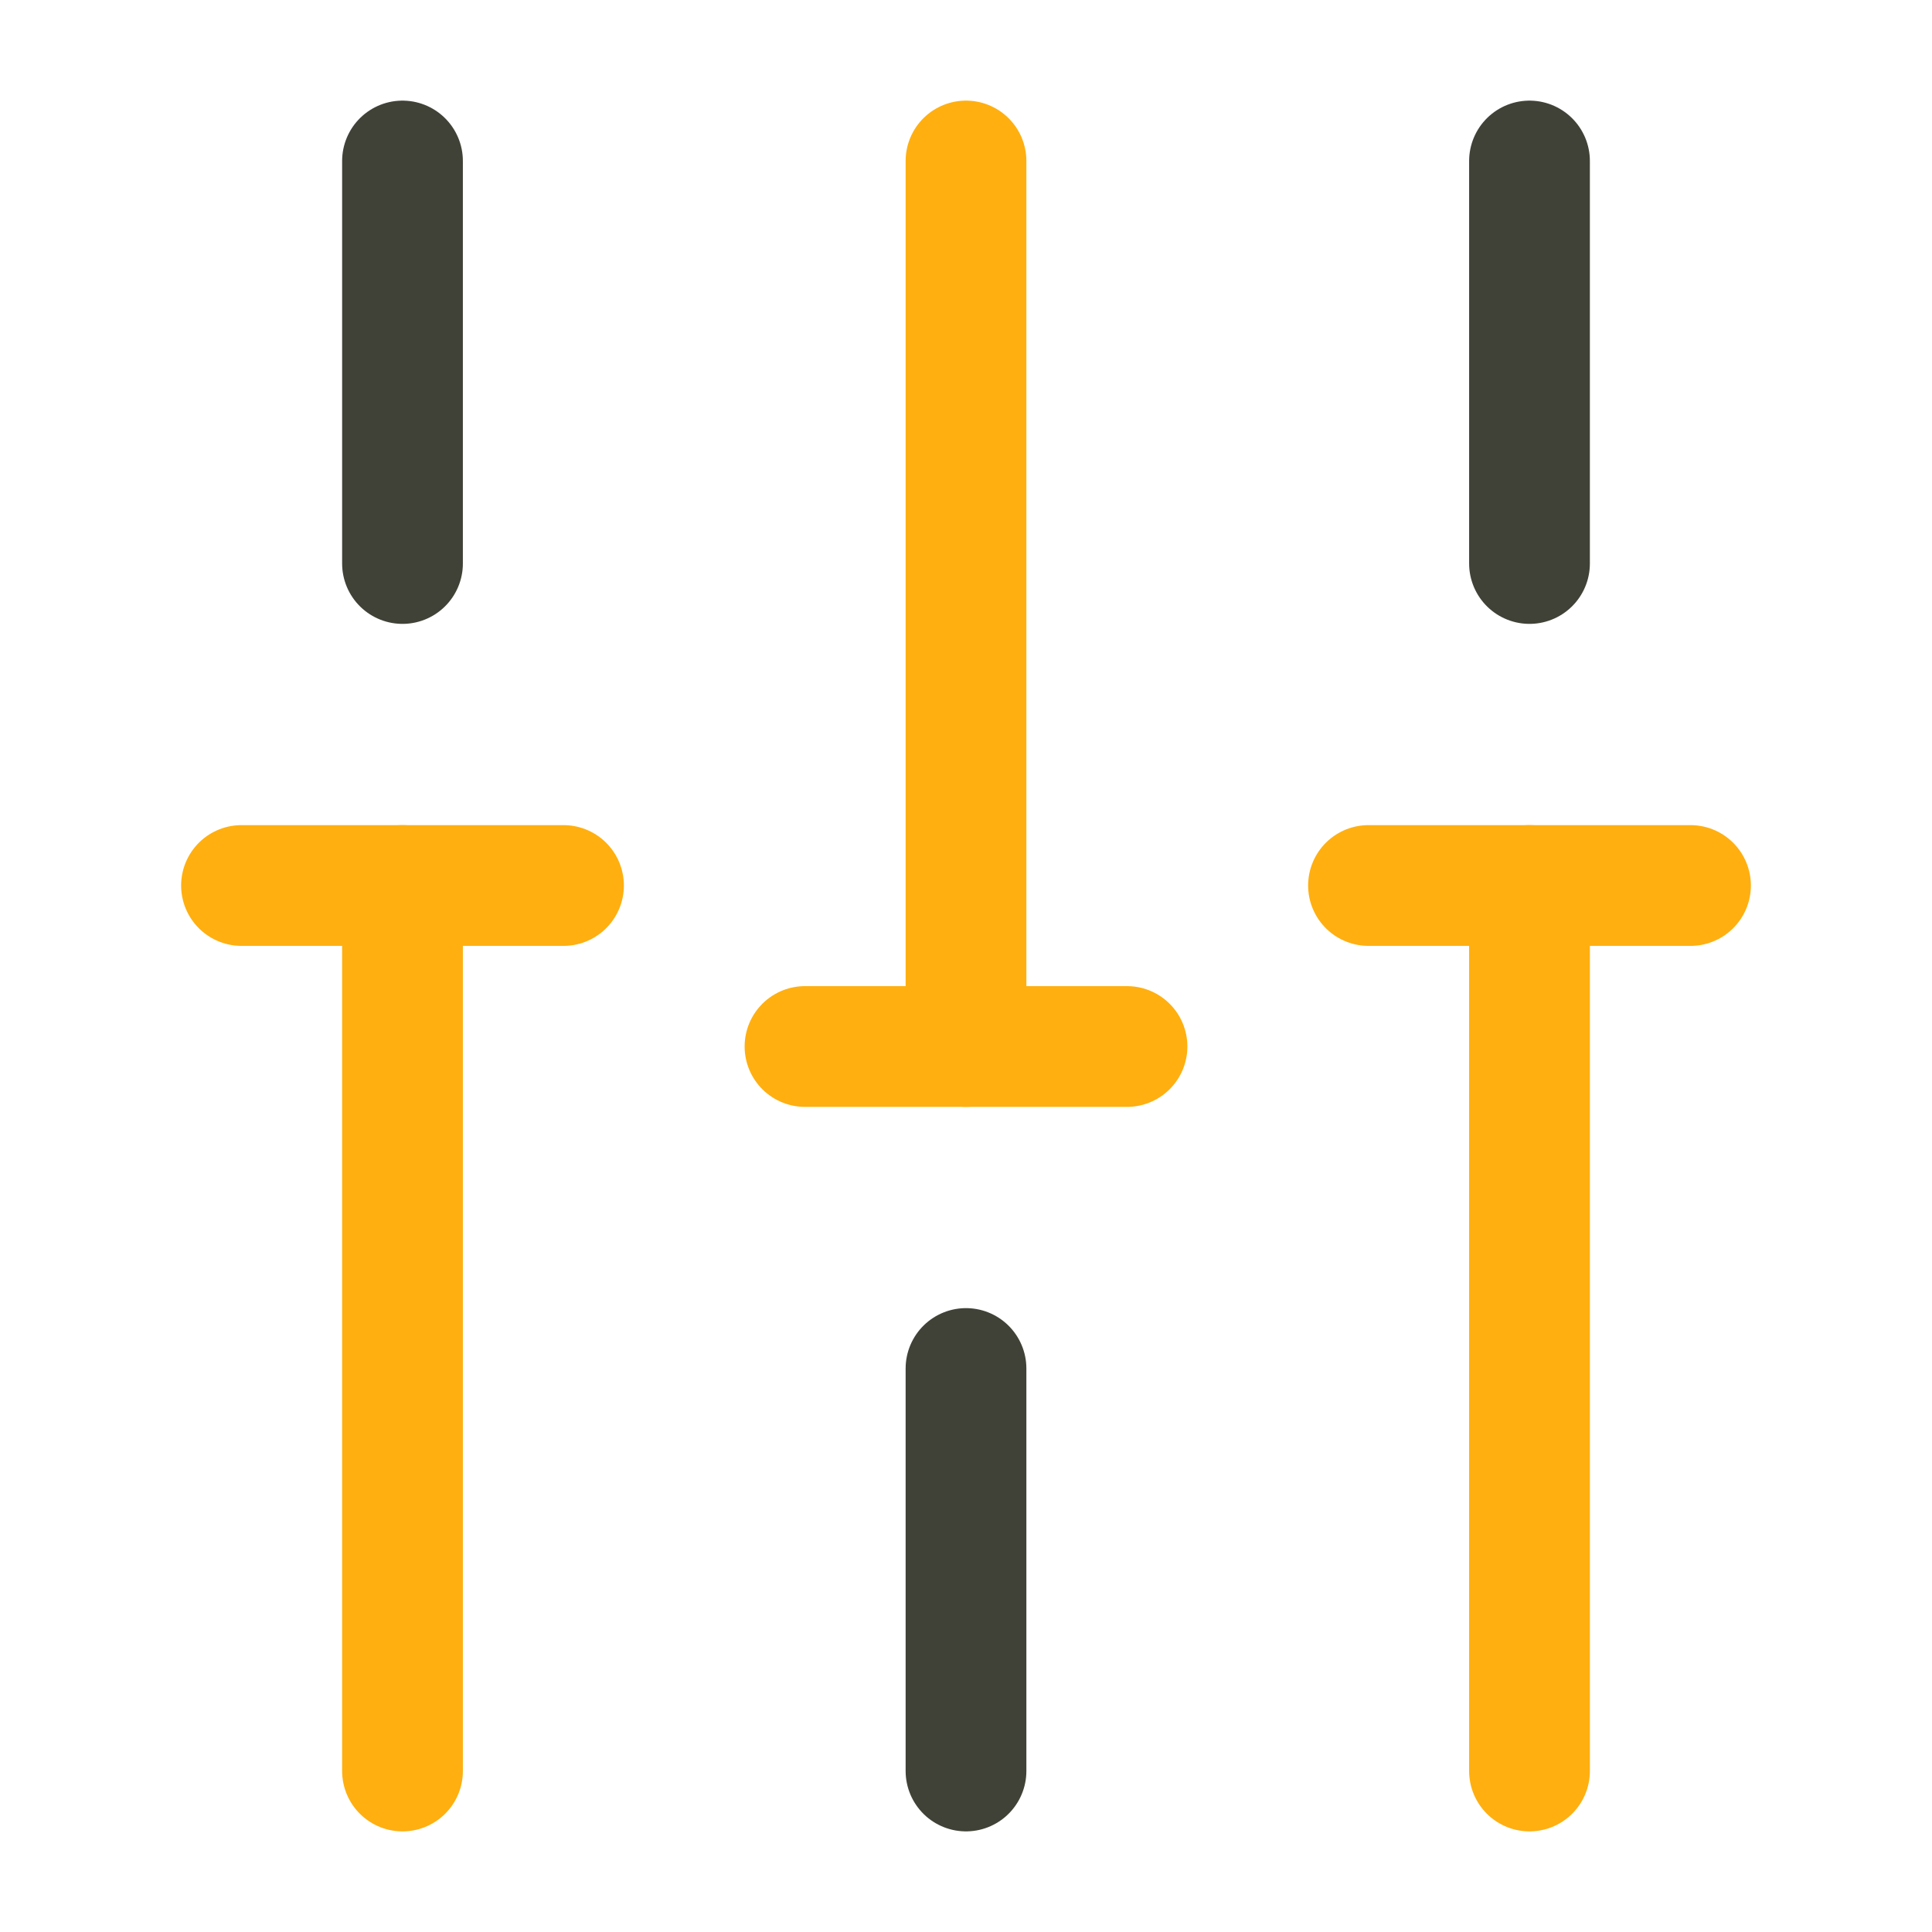
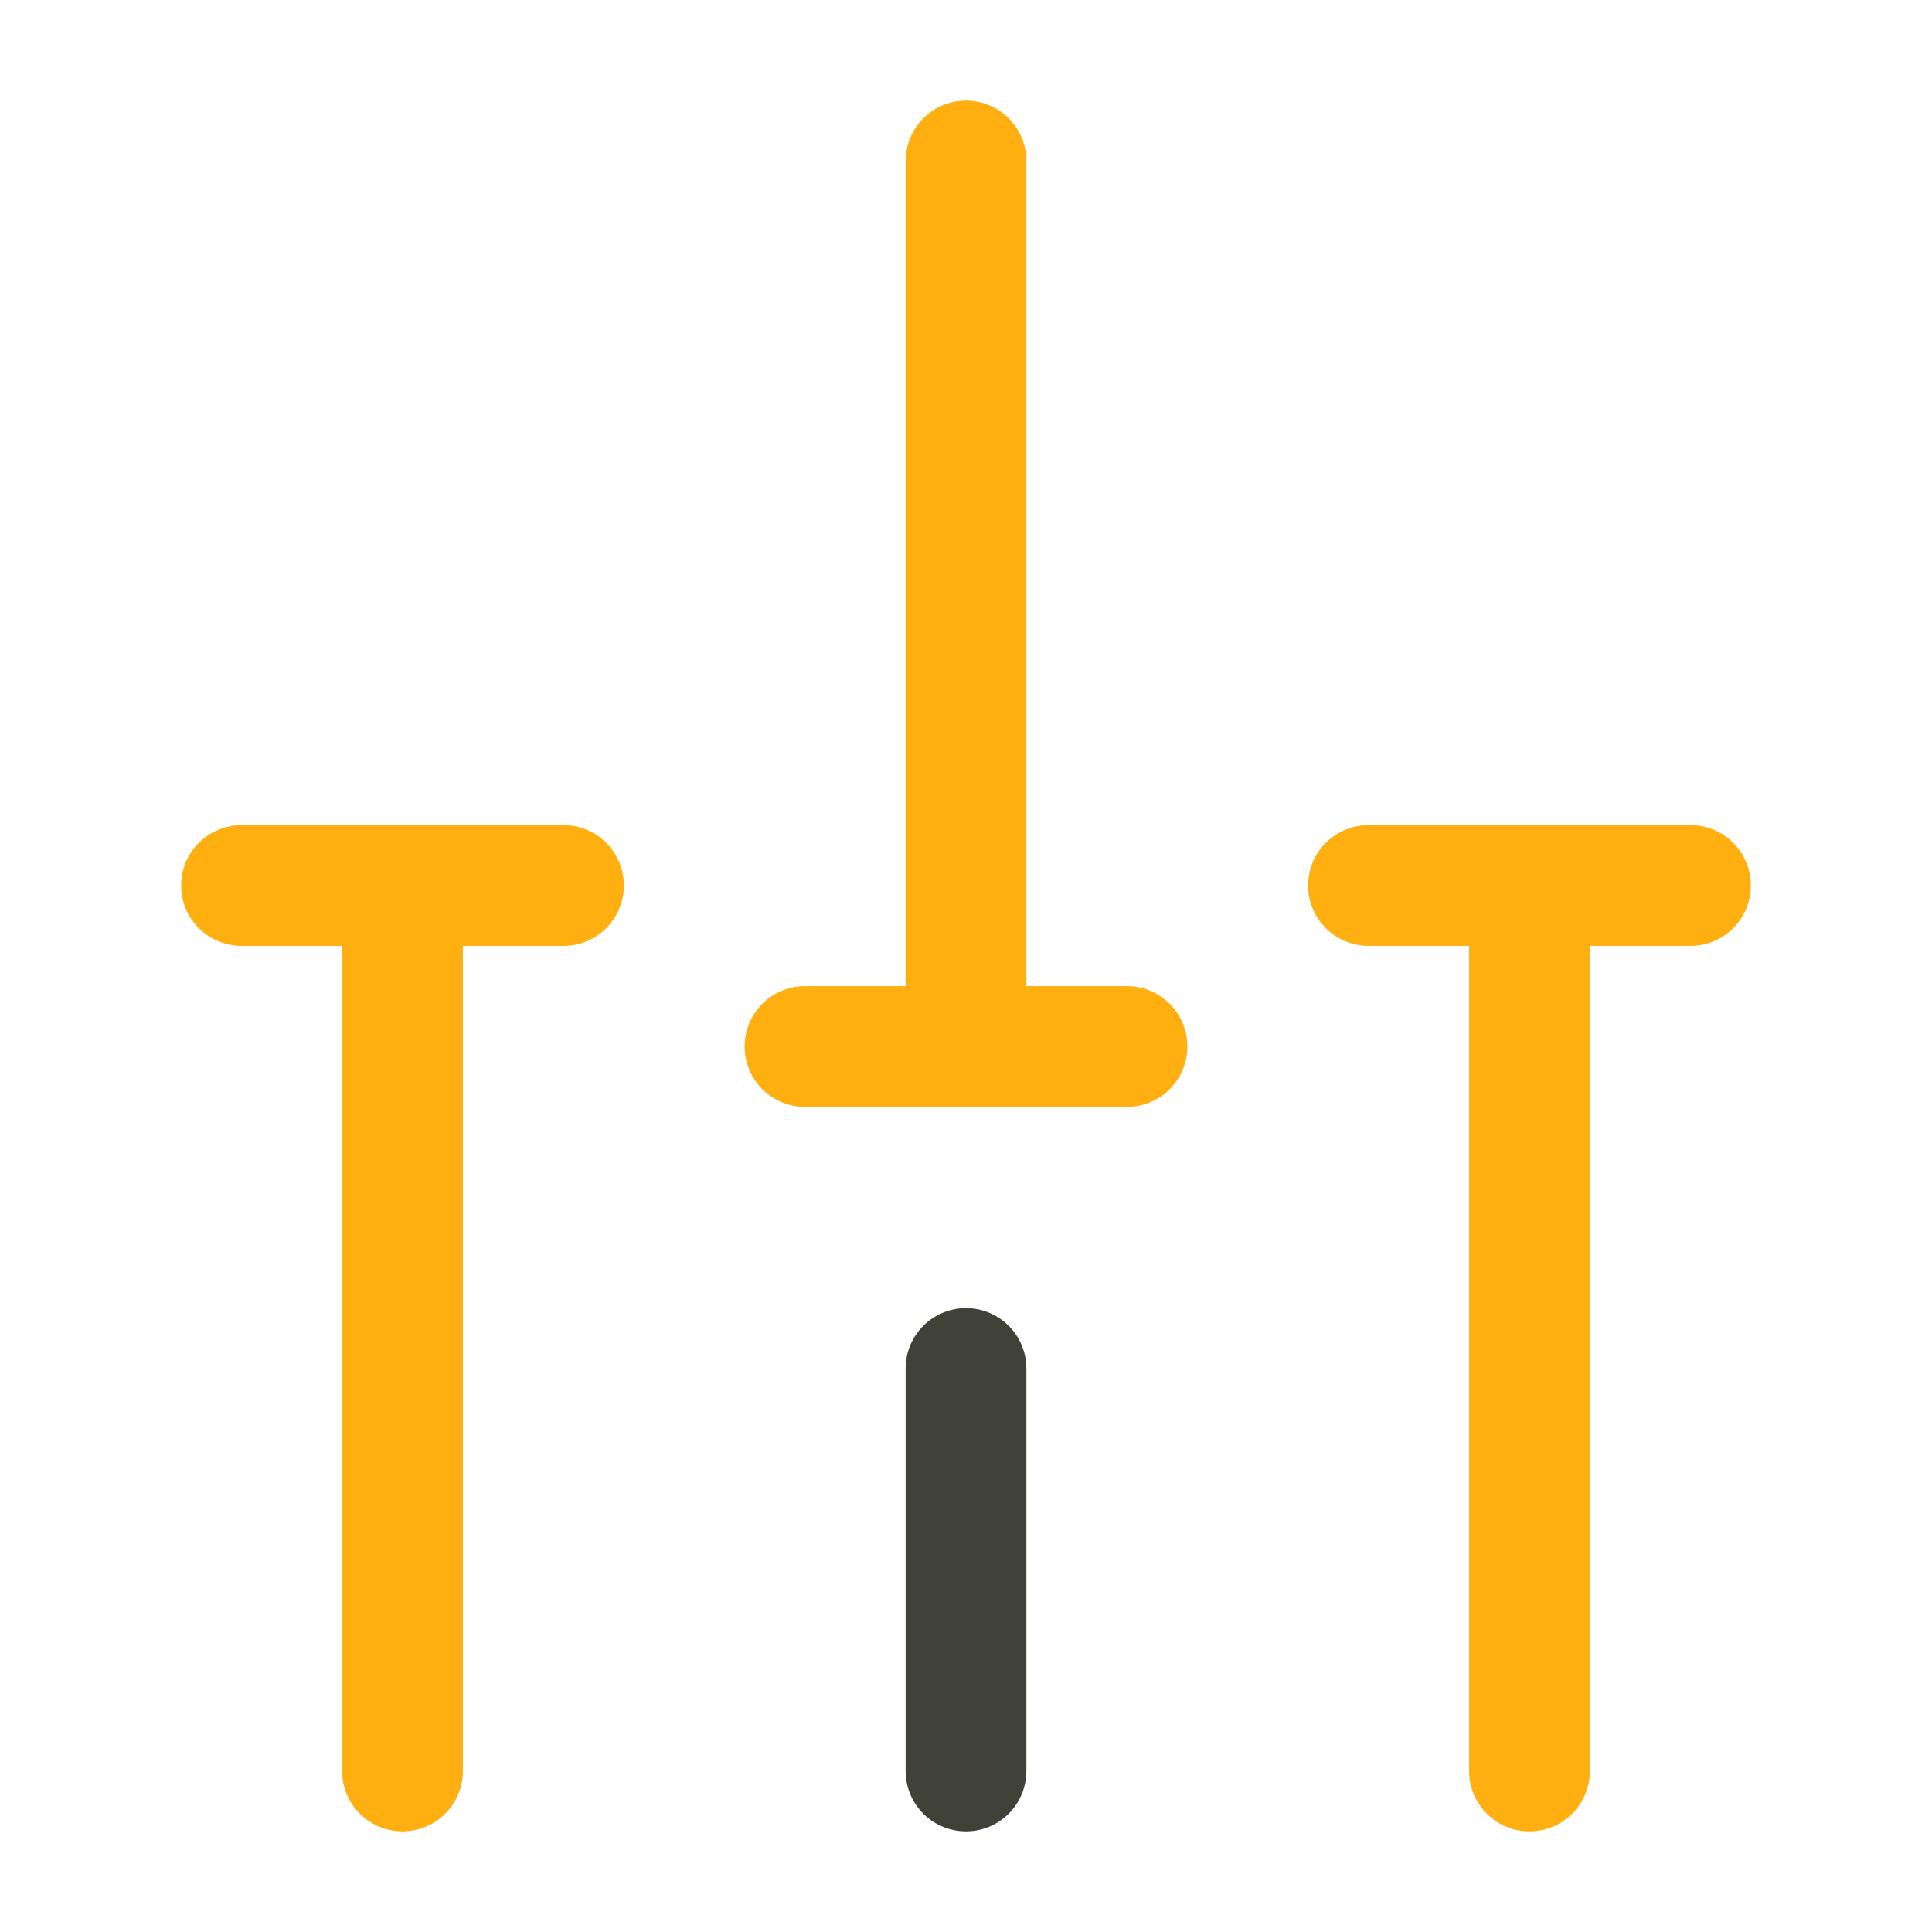
<svg xmlns="http://www.w3.org/2000/svg" width="48" height="48" viewBox="0 0 48 48" fill="none">
  <g id="vuesax/linear/setting-5">
    <g id="setting-5">
      <path id="Vector" d="M38 44V22" stroke="#FFAF0F" stroke-width="3" stroke-miterlimit="10" stroke-linecap="round" stroke-linejoin="round" />
-       <path id="Vector_2" d="M38 14V4" stroke="#414237" stroke-width="3" stroke-miterlimit="10" stroke-linecap="round" stroke-linejoin="round" />
      <path id="Vector_3" d="M24 44V34" stroke="#414237" stroke-width="3" stroke-miterlimit="10" stroke-linecap="round" stroke-linejoin="round" />
      <path id="Vector_4" d="M24 26V4" stroke="#FFAF0F" stroke-width="3" stroke-miterlimit="10" stroke-linecap="round" stroke-linejoin="round" />
      <path id="Vector_5" d="M10 44V22" stroke="#FFAF0F" stroke-width="3" stroke-miterlimit="10" stroke-linecap="round" stroke-linejoin="round" />
-       <path id="Vector_6" d="M10 14V4" stroke="#414237" stroke-width="3" stroke-miterlimit="10" stroke-linecap="round" stroke-linejoin="round" />
      <path id="Vector_7" d="M6 22H14" stroke="#FFAF0F" stroke-width="3" stroke-miterlimit="10" stroke-linecap="round" stroke-linejoin="round" />
      <path id="Vector_8" d="M34 22H42" stroke="#FFAF0F" stroke-width="3" stroke-miterlimit="10" stroke-linecap="round" stroke-linejoin="round" />
      <path id="Vector_9" d="M20 26H28" stroke="#FFAF0F" stroke-width="3" stroke-miterlimit="10" stroke-linecap="round" stroke-linejoin="round" />
    </g>
  </g>
</svg>